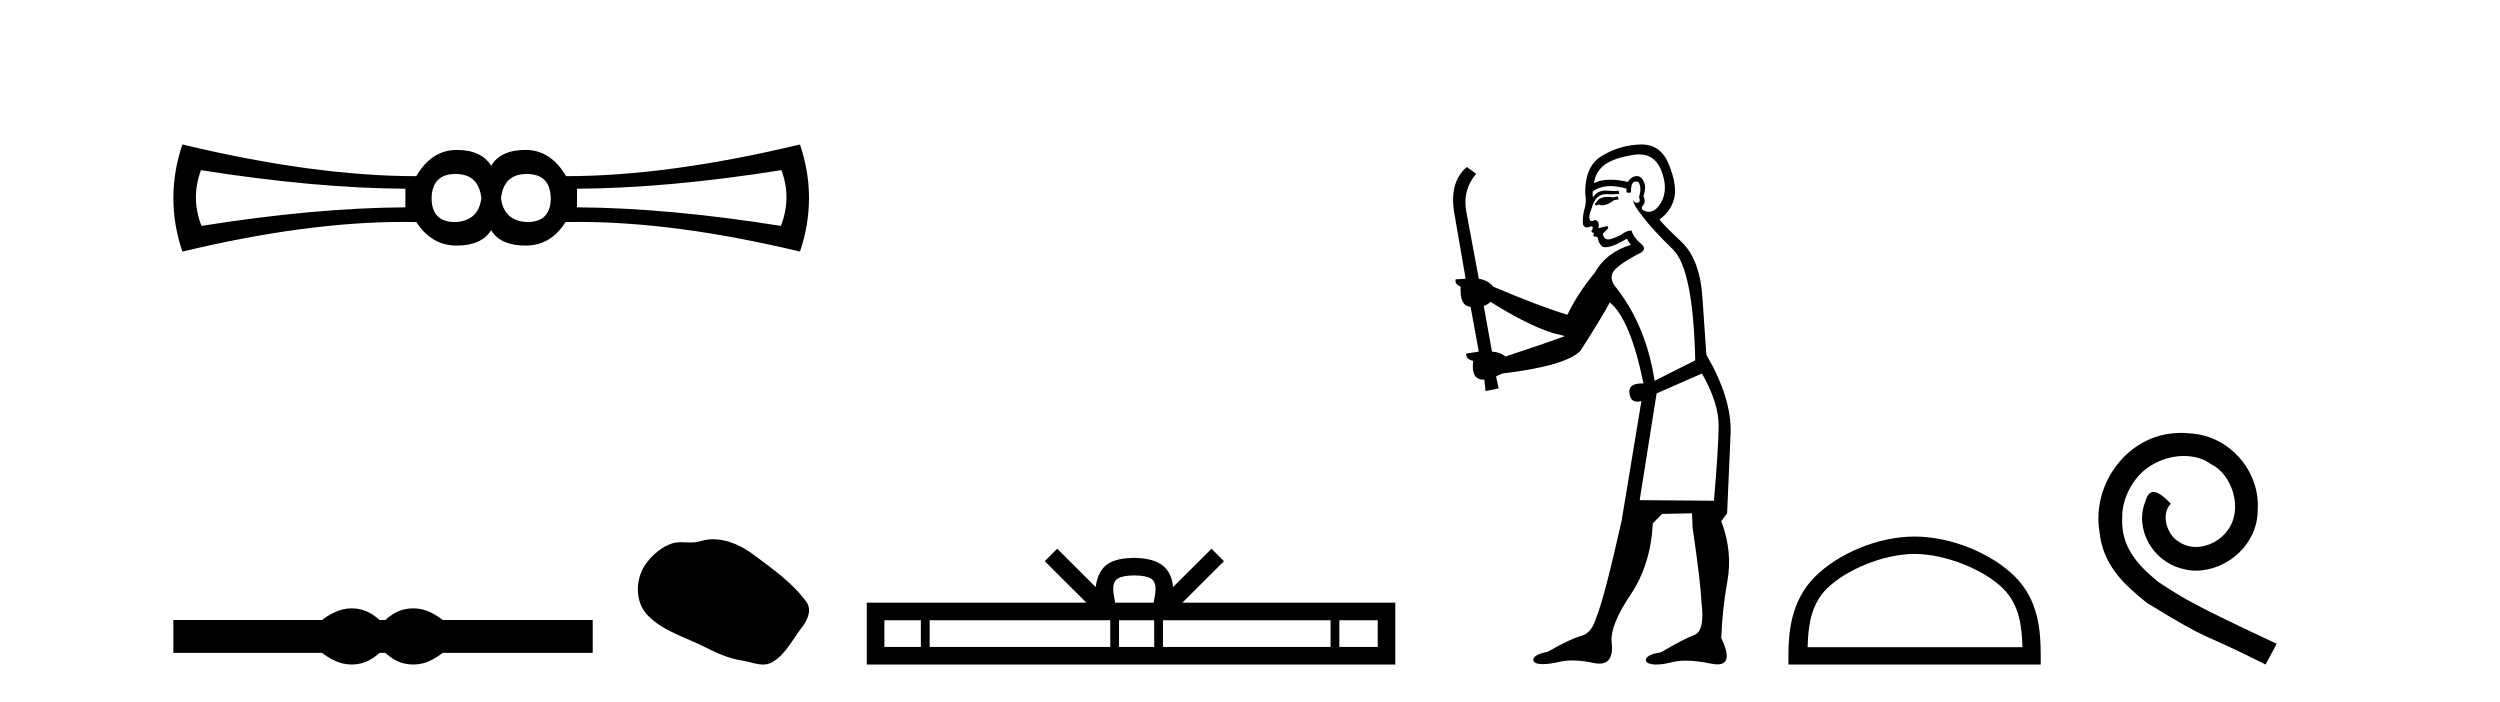
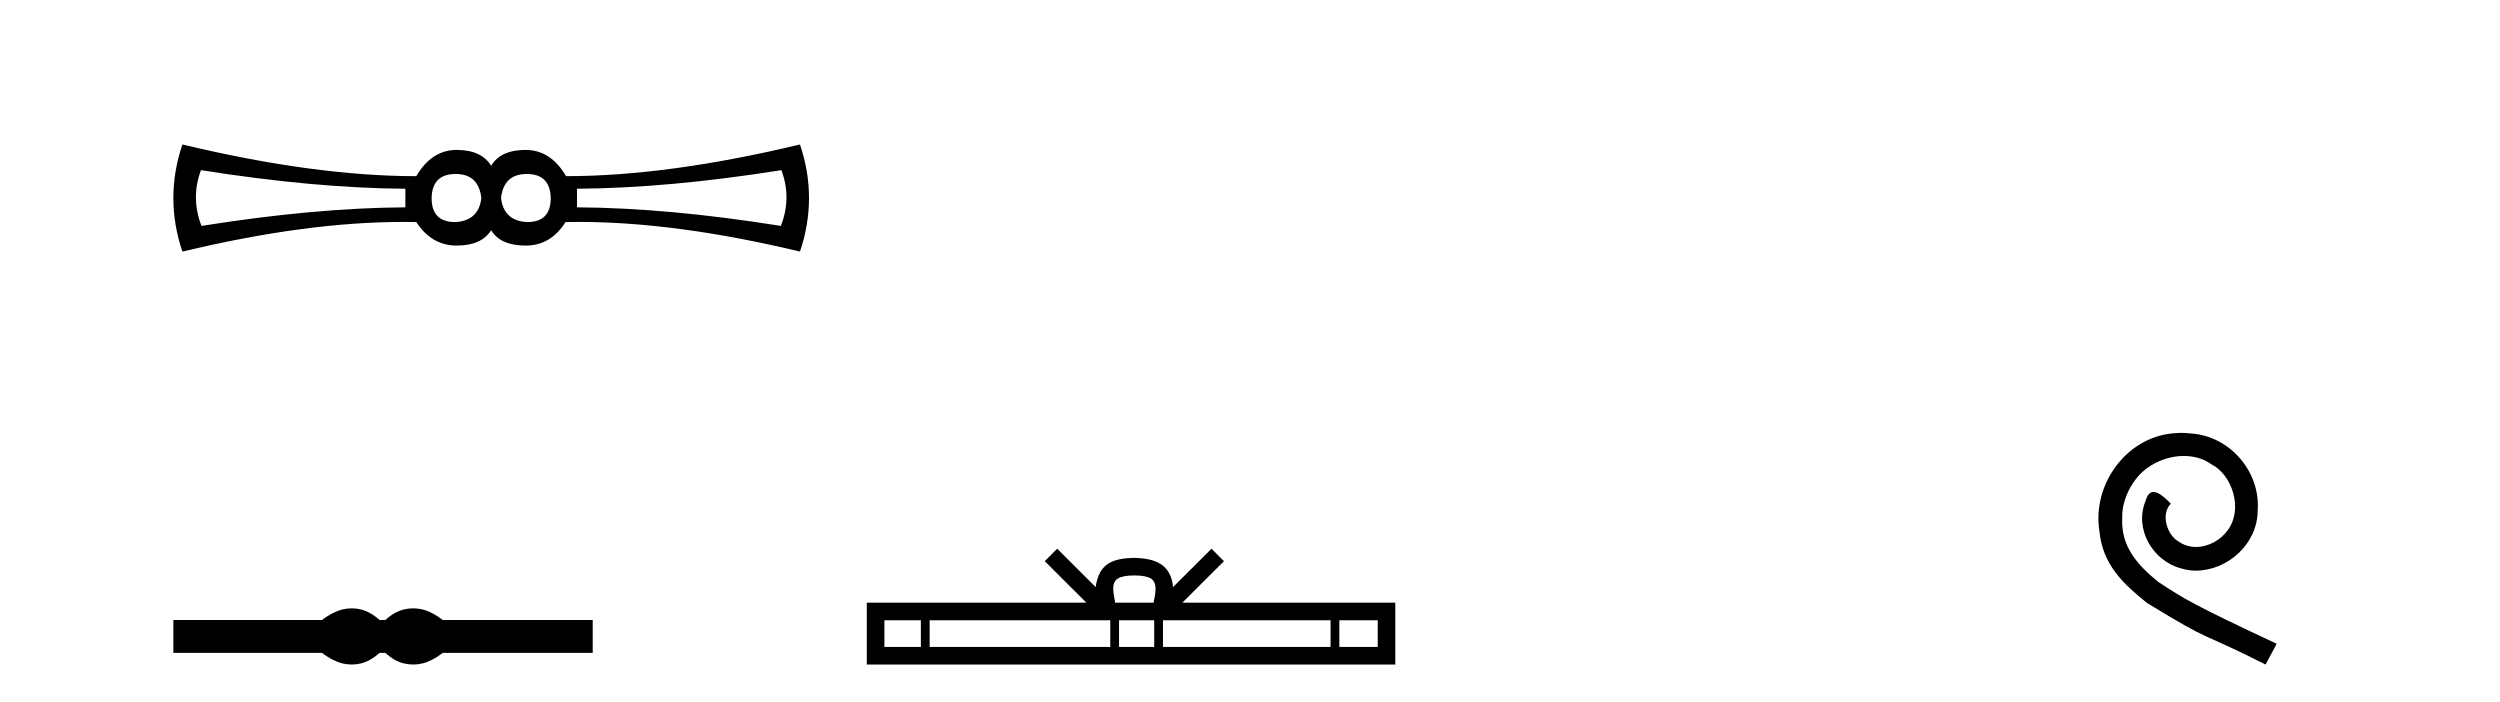
<svg xmlns="http://www.w3.org/2000/svg" width="146.0" height="41.0">
  <path d="M 26.61 10.16 Q 27.951 10.16 28.111 11.565 Q 27.951 12.905 26.578 12.969 Q 25.206 12.969 25.206 11.565 Q 25.238 10.16 26.61 10.16 ZM 30.76 10.16 Q 32.132 10.16 32.164 11.565 Q 32.164 12.969 30.792 12.969 Q 29.419 12.905 29.26 11.565 Q 29.419 10.16 30.76 10.16 ZM 11.736 9.937 Q 18.375 10.99 23.674 11.022 L 23.674 12.108 Q 18.375 12.139 11.768 13.193 Q 11.13 11.565 11.736 9.937 ZM 45.634 9.937 Q 46.241 11.565 45.602 13.193 Q 38.995 12.139 33.696 12.108 L 33.696 11.022 Q 38.995 10.99 45.634 9.937 ZM 10.651 8.437 Q 9.598 11.565 10.651 14.693 Q 17.877 12.961 23.539 12.961 Q 23.929 12.961 24.312 12.969 Q 25.206 14.342 26.674 14.342 Q 28.111 14.342 28.685 13.448 Q 29.228 14.342 30.696 14.342 Q 32.164 14.342 33.026 12.969 Q 33.411 12.961 33.804 12.961 Q 39.493 12.961 46.719 14.693 Q 47.773 11.565 46.719 8.437 Q 38.995 10.288 33.058 10.288 Q 32.164 8.756 30.696 8.756 Q 29.228 8.756 28.685 9.682 Q 28.111 8.756 26.674 8.756 Q 25.206 8.756 24.312 10.288 Q 18.375 10.288 10.651 8.437 Z" style="fill:#000000;stroke:none" />
  <path d="M 20.543 35.527 C 20.36 35.527 20.177 35.549 19.993 35.594 C 19.625 35.685 19.225 35.89 18.795 36.209 L 10.124 36.209 L 10.124 38.127 L 18.795 38.127 C 19.225 38.446 19.625 38.651 19.993 38.742 C 20.177 38.787 20.36 38.809 20.543 38.809 C 20.725 38.809 20.907 38.787 21.087 38.742 C 21.449 38.651 21.81 38.446 22.171 38.127 L 22.505 38.127 C 22.852 38.446 23.21 38.651 23.578 38.742 C 23.762 38.787 23.946 38.809 24.13 38.809 C 24.314 38.809 24.499 38.787 24.683 38.742 C 25.051 38.651 25.443 38.446 25.86 38.127 L 34.614 38.127 L 34.614 36.209 L 25.86 36.209 C 25.443 35.89 25.051 35.685 24.683 35.594 C 24.499 35.549 24.314 35.527 24.13 35.527 C 23.946 35.527 23.762 35.549 23.578 35.594 C 23.21 35.685 22.852 35.89 22.505 36.209 L 22.171 36.209 C 21.81 35.89 21.449 35.685 21.087 35.594 C 20.907 35.549 20.725 35.527 20.543 35.527 Z" style="fill:#000000;stroke:none" />
-   <path d="M 41.656 31.493 C 41.398 31.493 41.139 31.53 40.883 31.612 C 40.71 31.667 40.533 31.681 40.355 31.681 C 40.164 31.681 39.971 31.665 39.781 31.665 C 39.603 31.665 39.427 31.679 39.256 31.734 C 38.67 31.923 38.166 32.354 37.786 32.836 C 37.094 33.714 37.024 35.138 37.856 35.969 C 38.765 36.876 40.032 37.217 41.146 37.779 C 41.843 38.131 42.558 38.462 43.337 38.575 C 43.734 38.633 44.153 38.809 44.558 38.809 C 44.744 38.809 44.928 38.772 45.104 38.669 C 45.895 38.206 46.292 37.326 46.839 36.627 C 47.17 36.205 47.43 35.609 47.086 35.138 C 46.267 34.018 45.1 33.212 43.997 32.385 C 43.326 31.883 42.496 31.493 41.656 31.493 Z" style="fill:#000000;stroke:none" />
  <path d="M 66.247 33.604 C 66.747 33.604 67.048 33.689 67.204 33.778 C 67.658 34.068 67.442 34.761 67.369 35.195 L 65.124 35.195 C 65.071 34.752 64.826 34.076 65.289 33.778 C 65.445 33.689 65.746 33.604 66.247 33.604 ZM 53.778 36.222 L 53.778 37.782 L 51.649 37.782 L 51.649 36.222 ZM 64.84 36.222 L 64.84 37.782 L 54.291 37.782 L 54.291 36.222 ZM 67.405 36.222 L 67.405 37.782 L 65.352 37.782 L 65.352 36.222 ZM 77.705 36.222 L 77.705 37.782 L 67.918 37.782 L 67.918 36.222 ZM 80.459 36.222 L 80.459 37.782 L 78.218 37.782 L 78.218 36.222 ZM 61.74 32.045 L 61.015 32.773 L 63.443 35.195 L 50.621 35.195 L 50.621 38.809 L 81.486 38.809 L 81.486 35.195 L 69.05 35.195 L 71.479 32.773 L 70.753 32.045 L 68.507 34.284 C 68.373 32.927 67.443 32.615 66.247 32.577 C 64.969 32.611 64.184 32.9 63.986 34.284 L 61.74 32.045 Z" style="fill:#000000;stroke:none" />
-   <path d="M 94.476 11.461 L 94.219 11.53 Q 94.04 11.495 93.886 11.495 Q 93.732 11.495 93.604 11.53 Q 93.348 11.615 93.297 11.717 Q 93.246 11.82 93.126 11.905 L 93.211 12.008 L 93.348 11.94 Q 93.455 11.988 93.577 11.988 Q 93.88 11.988 94.271 11.683 L 94.527 11.649 L 94.476 11.461 ZM 95.724 9.016 Q 96.647 9.016 97.021 9.958 Q 97.431 11.017 97.038 11.769 Q 96.71 12.37 96.294 12.37 Q 96.191 12.37 96.081 12.332 Q 95.791 12.23 95.91 12.042 Q 96.15 11.82 95.979 11.461 Q 96.15 10.915 96.013 10.658 Q 95.875 10.283 95.592 10.283 Q 95.488 10.283 95.364 10.334 Q 95.142 10.47 95.073 10.624 Q 94.5 10.494 94.043 10.494 Q 93.479 10.494 93.092 10.693 Q 93.177 10.009 93.741 9.599 Q 94.305 9.206 95.449 9.036 Q 95.592 9.016 95.724 9.016 ZM 87.045 17.628 Q 89.163 18.96 90.649 19.438 L 91.384 19.626 Q 90.649 19.917 87.916 20.822 Q 87.626 20.566 87.13 20.532 L 86.652 17.867 Q 86.874 17.799 87.045 17.628 ZM 95.563 10.595 Q 95.708 10.595 95.757 10.778 Q 95.859 11.068 95.723 11.495 Q 95.825 11.82 95.637 11.837 Q 95.606 11.842 95.578 11.842 Q 95.427 11.842 95.398 11.683 L 95.398 11.683 Q 95.313 11.871 95.927 12.64 Q 96.525 13.426 97.704 14.57 Q 98.883 15.732 99.002 21.044 L 96.628 22.24 Q 96.15 19.08 94.407 16.825 Q 93.98 16.347 94.185 15.92 Q 94.407 15.51 95.654 14.843 Q 96.269 14.587 95.825 14.228 Q 95.398 13.87 95.278 13.46 Q 94.988 13.46 94.663 13.716 Q 94.127 13.984 93.906 13.984 Q 93.859 13.984 93.826 13.972 Q 93.639 13.904 93.604 13.648 L 93.861 13.391 Q 93.98 13.289 93.861 13.204 L 93.348 13.323 Q 93.434 12.879 93.126 12.845 Q 93.018 12.914 92.949 12.914 Q 92.864 12.914 92.836 12.811 Q 92.767 12.589 92.955 12.162 Q 93.058 11.752 93.28 11.53 Q 93.485 11.34 93.806 11.34 Q 93.833 11.34 93.861 11.342 Q 93.98 11.347 94.098 11.347 Q 94.333 11.347 94.561 11.325 L 94.527 11.137 Q 94.399 11.154 94.249 11.154 Q 94.1 11.154 93.929 11.137 Q 93.85 11.128 93.776 11.128 Q 93.276 11.128 93.024 11.53 Q 92.989 11.273 93.024 11.171 Q 93.456 10.869 94.059 10.869 Q 94.482 10.869 94.988 11.017 L 94.988 11.239 Q 95.065 11.256 95.129 11.256 Q 95.193 11.256 95.244 11.239 Q 95.244 10.693 95.432 10.624 Q 95.505 10.595 95.563 10.595 ZM 99.395 21.813 Q 100.386 23.555 100.369 24.905 Q 100.352 26.254 100.095 29.243 L 95.757 29.209 L 96.747 22.974 L 99.395 21.813 ZM 95.871 8.437 Q 95.84 8.437 95.808 8.438 Q 94.629 8.472 93.639 9.053 Q 92.545 9.633 92.579 11.325 Q 92.665 11.786 92.528 12.23 Q 92.409 12.657 92.443 13.101 Q 92.516 13.284 92.676 13.284 Q 92.74 13.284 92.819 13.255 Q 92.898 13.22 92.946 13.22 Q 93.062 13.22 92.989 13.426 Q 92.921 13.46 92.955 13.545 Q 92.978 13.591 93.031 13.591 Q 93.058 13.591 93.092 13.579 L 93.092 13.579 Q 92.996 13.82 93.14 13.82 Q 93.15 13.82 93.16 13.819 Q 93.174 13.817 93.187 13.817 Q 93.316 13.817 93.331 13.972 Q 93.348 14.16 93.536 14.365 Q 93.61 14.439 93.76 14.439 Q 93.992 14.439 94.407 14.263 L 95.022 13.938 Q 95.073 14.092 95.244 14.297 Q 93.792 14.741 93.126 15.937 Q 92.152 17.115 91.537 18.379 Q 90.068 17.952 87.199 16.74 Q 86.942 16.381 86.362 16.278 L 85.627 12.332 Q 85.405 11.102 86.208 10.146 L 85.661 9.753 Q 84.602 10.658 84.944 12.52 L 85.593 16.278 L 85.012 16.312 Q 84.944 16.603 85.303 16.74 Q 85.234 17.867 85.883 17.918 L 86.362 20.532 Q 85.986 20.6 85.627 20.651 Q 85.593 20.976 86.037 21.078 Q 85.888 22.173 86.64 22.173 Q 86.663 22.173 86.686 22.172 L 86.755 22.838 L 87.523 22.684 L 87.369 21.984 Q 87.557 21.881 87.745 21.813 Q 91.418 21.369 92.289 20.498 Q 93.468 18.67 94.014 17.662 Q 95.21 18.636 95.979 22.394 Q 95.931 22.392 95.886 22.392 Q 95.078 22.392 95.159 22.974 Q 95.226 23.456 95.617 23.456 Q 95.725 23.456 95.859 23.419 L 95.859 23.419 L 94.698 30.439 Q 93.673 35 93.211 36.093 Q 92.955 36.964 92.357 37.135 Q 91.742 37.289 90.393 38.058 Q 89.641 38.211 89.556 38.468 Q 89.488 38.724 89.915 38.775 Q 90.003 38.786 90.108 38.786 Q 90.497 38.786 91.127 38.639 Q 91.449 38.57 91.83 38.57 Q 92.402 38.57 93.109 38.724 Q 93.271 38.756 93.408 38.756 Q 94.279 38.756 94.117 37.443 Q 94.048 36.486 95.227 34.727 Q 96.406 32.967 96.525 30.559 L 97.072 30.012 L 98.814 29.978 L 98.848 30.815 Q 99.327 34.095 99.361 35.137 Q 99.583 36.828 98.951 37.084 Q 98.302 37.323 97.004 38.092 Q 96.235 38.211 96.132 38.468 Q 96.047 38.724 96.491 38.792 Q 96.598 38.809 96.728 38.809 Q 97.119 38.809 97.721 38.656 Q 98.036 38.582 98.447 38.582 Q 99.081 38.582 99.942 38.758 Q 100.142 38.799 100.297 38.799 Q 101.258 38.799 100.523 37.255 Q 100.574 35.649 100.881 33.924 Q 101.189 32.199 100.523 30.439 L 100.864 29.978 L 101.069 25.263 Q 101.12 23.231 99.651 20.72 Q 99.583 19.797 99.429 17.474 Q 99.293 15.134 98.165 14.092 Q 97.038 13.033 96.918 12.811 Q 97.55 12.367 97.755 11.649 Q 97.977 10.915 97.482 9.651 Q 97.016 8.437 95.871 8.437 Z" style="fill:#000000;stroke:none" />
-   <path d="M 111.811 32.35 C 113.623 32.35 115.892 33.281 116.989 34.378 C 117.95 35.339 118.075 36.612 118.11 37.795 L 105.565 37.795 C 105.6 36.612 105.726 35.339 106.686 34.378 C 107.784 33.281 109.999 32.35 111.811 32.35 ZM 111.811 31.335 C 109.661 31.335 107.348 32.329 105.992 33.684 C 104.601 35.075 104.444 36.906 104.444 38.275 L 104.444 38.809 L 119.178 38.809 L 119.178 38.275 C 119.178 36.906 119.074 35.075 117.683 33.684 C 116.328 32.329 113.961 31.335 111.811 31.335 Z" style="fill:#000000;stroke:none" />
  <path d="M 127.389 25.279 C 127.201 25.279 127.013 25.297 126.825 25.314 C 124.109 25.604 122.179 28.354 122.606 31.019 C 122.794 33.001 124.024 34.111 125.373 35.205 C 129.388 37.665 128.26 36.759 132.309 38.809 L 132.958 37.596 C 128.141 35.341 127.56 34.983 126.056 33.992 C 124.826 33.001 123.853 31.908 123.938 30.251 C 123.904 29.106 124.587 27.927 125.356 27.364 C 125.971 26.902 126.757 26.629 127.526 26.629 C 128.106 26.629 128.653 26.766 129.131 27.107 C 130.344 27.705 131.011 29.687 130.122 30.934 C 129.712 31.532 128.978 31.942 128.243 31.942 C 127.884 31.942 127.526 31.839 127.218 31.617 C 126.603 31.276 126.142 30.08 126.774 29.414 C 126.483 29.106 126.074 28.73 125.766 28.73 C 125.561 28.73 125.407 28.884 125.305 29.243 C 124.621 30.883 125.715 32.745 127.355 33.189 C 127.645 33.274 127.936 33.326 128.226 33.326 C 130.105 33.326 131.848 31.754 131.848 29.807 C 132.018 27.534 130.208 25.45 127.936 25.314 C 127.765 25.297 127.577 25.279 127.389 25.279 Z" style="fill:#000000;stroke:none" />
</svg>